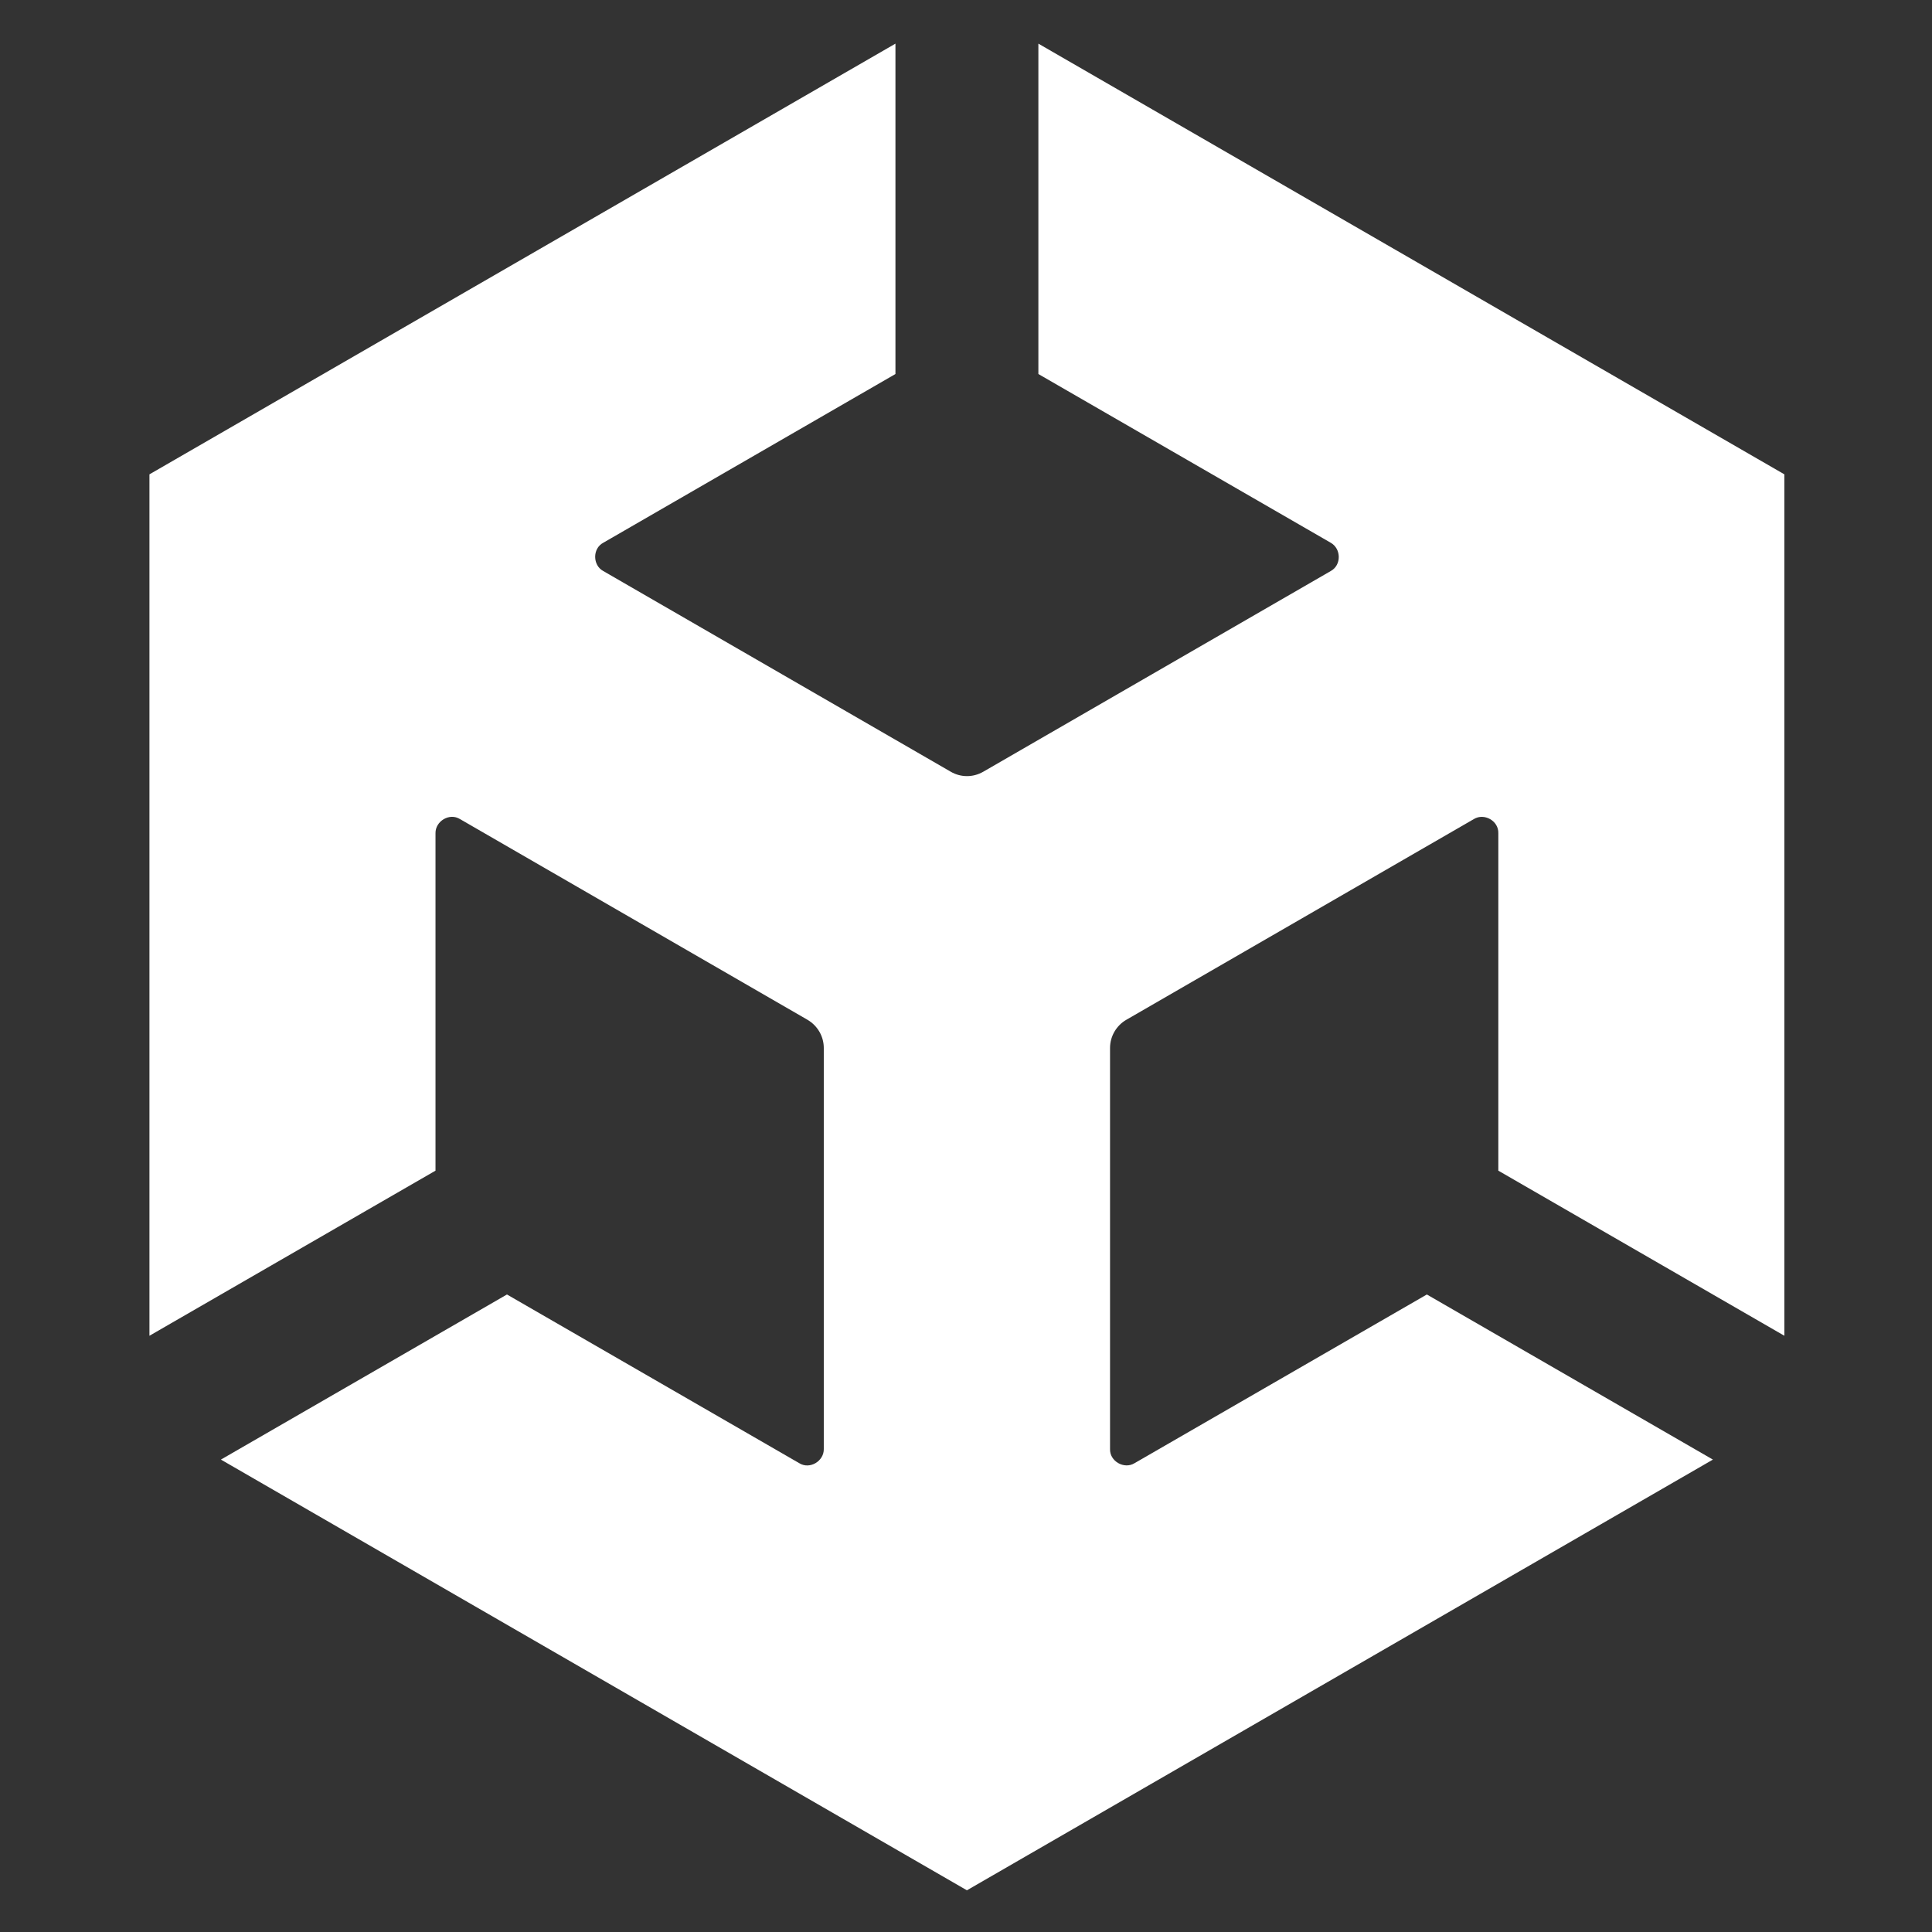
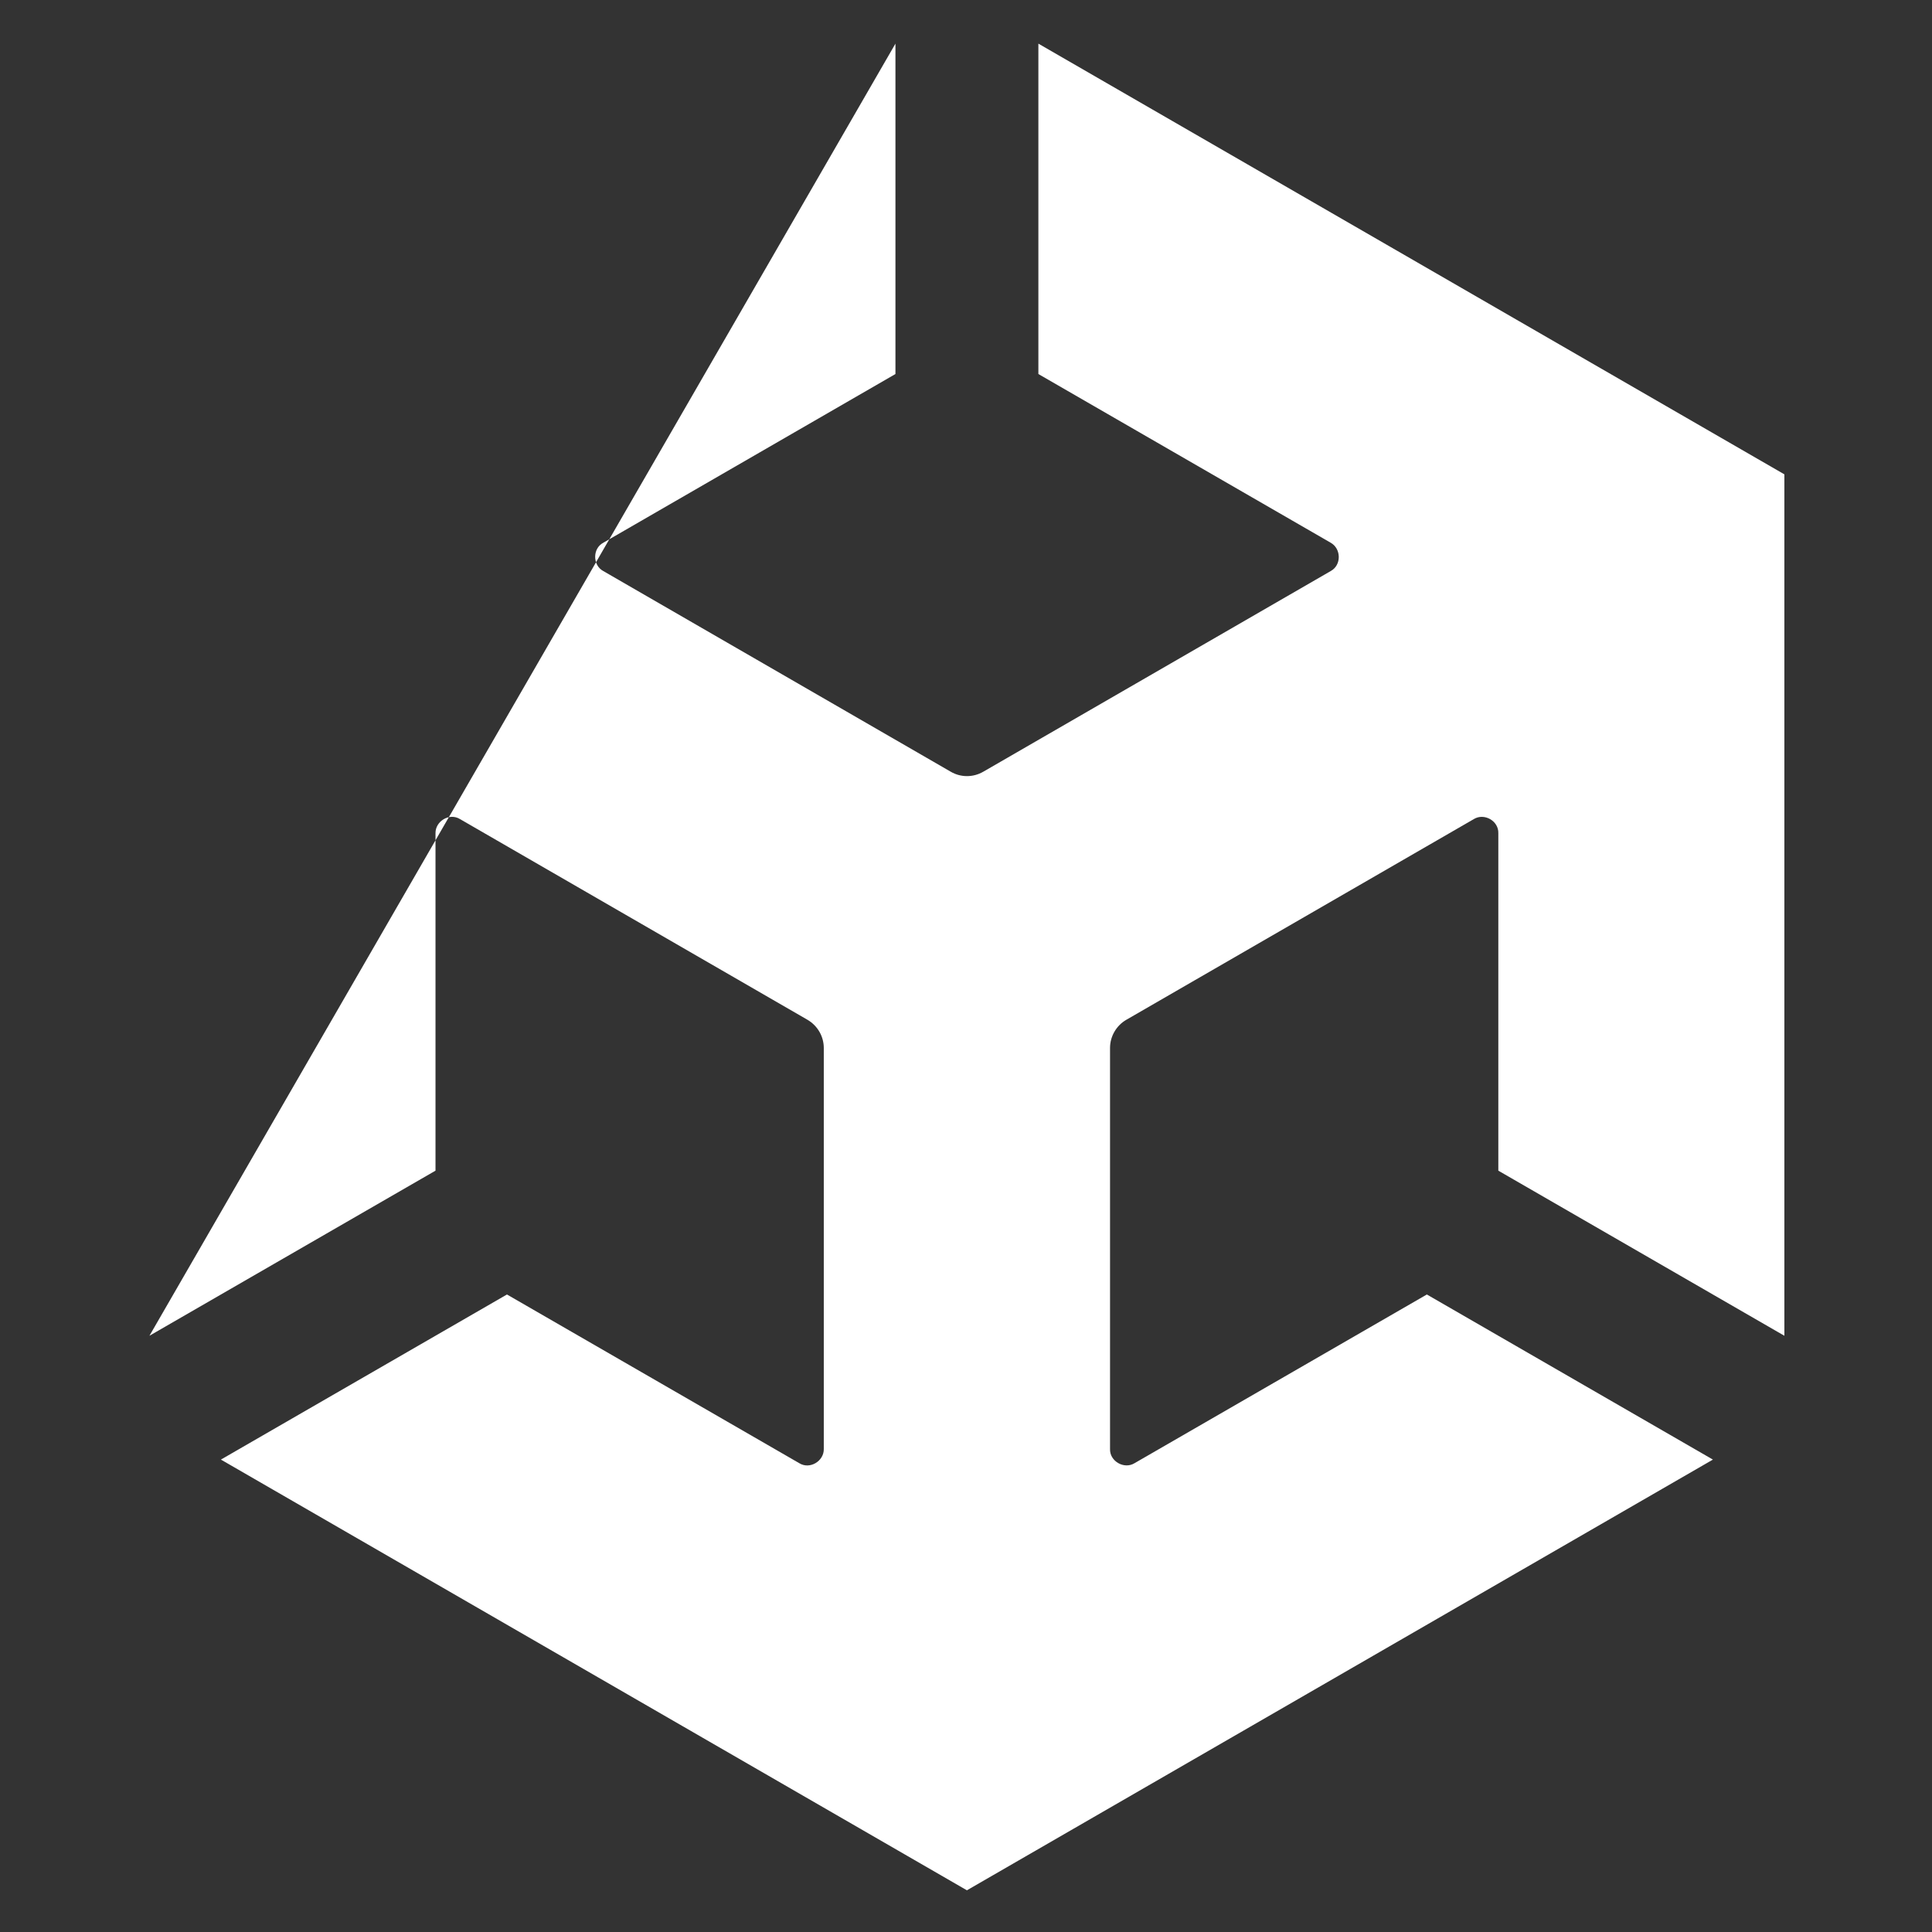
<svg xmlns="http://www.w3.org/2000/svg" width="100%" height="100%" viewBox="0 0 64 64" version="1.1" xml:space="preserve" style="fill-rule:evenodd;clip-rule:evenodd;stroke-linejoin:round;stroke-miterlimit:2;">
  <rect x="0" y="0" width="64" height="64" fill="#333333" stroke="none" />
  <g transform="matrix(0.633,0,0,0.633,-23.294,-26.799)">
-     <path d="M91.14,61.91L106.44,70.74C106.99,71.05 107.01,71.91 106.44,72.22L88.26,82.72C87.71,83.04 87.06,83.02 86.55,82.72L68.37,72.22C67.81,71.92 67.8,71.04 68.37,70.74L83.66,61.91L83.66,44.62L44.62,67.16L44.62,112.24L44.62,112.03L44.62,112.24L59.59,103.6L59.59,85.94C59.58,85.31 60.32,84.86 60.87,85.2L79.05,95.7C79.6,96.02 79.91,96.59 79.91,97.18L79.91,118.17C79.92,118.8 79.18,119.25 78.63,118.91L63.33,110.08L48.36,118.72L87.4,141.26L126.44,118.72L111.47,110.08L96.17,118.91C95.63,119.24 94.87,118.81 94.89,118.17L94.89,97.18C94.89,96.55 95.24,95.99 95.75,95.7L113.93,85.2C114.47,84.87 115.23,85.29 115.21,85.94L115.21,103.6L130.18,112.24L130.18,67.16L91.14,44.62L91.14,61.91Z" style="fill:white;fill-rule:nonzero;" />
+     <path d="M91.14,61.91L106.44,70.74C106.99,71.05 107.01,71.91 106.44,72.22L88.26,82.72C87.71,83.04 87.06,83.02 86.55,82.72L68.37,72.22C67.81,71.92 67.8,71.04 68.37,70.74L83.66,61.91L83.66,44.62L44.62,112.24L44.62,112.03L44.62,112.24L59.59,103.6L59.59,85.94C59.58,85.31 60.32,84.86 60.87,85.2L79.05,95.7C79.6,96.02 79.91,96.59 79.91,97.18L79.91,118.17C79.92,118.8 79.18,119.25 78.63,118.91L63.33,110.08L48.36,118.72L87.4,141.26L126.44,118.72L111.47,110.08L96.17,118.91C95.63,119.24 94.87,118.81 94.89,118.17L94.89,97.18C94.89,96.55 95.24,95.99 95.75,95.7L113.93,85.2C114.47,84.87 115.23,85.29 115.21,85.94L115.21,103.6L130.18,112.24L130.18,67.16L91.14,44.62L91.14,61.91Z" style="fill:white;fill-rule:nonzero;" />
  </g>
</svg>